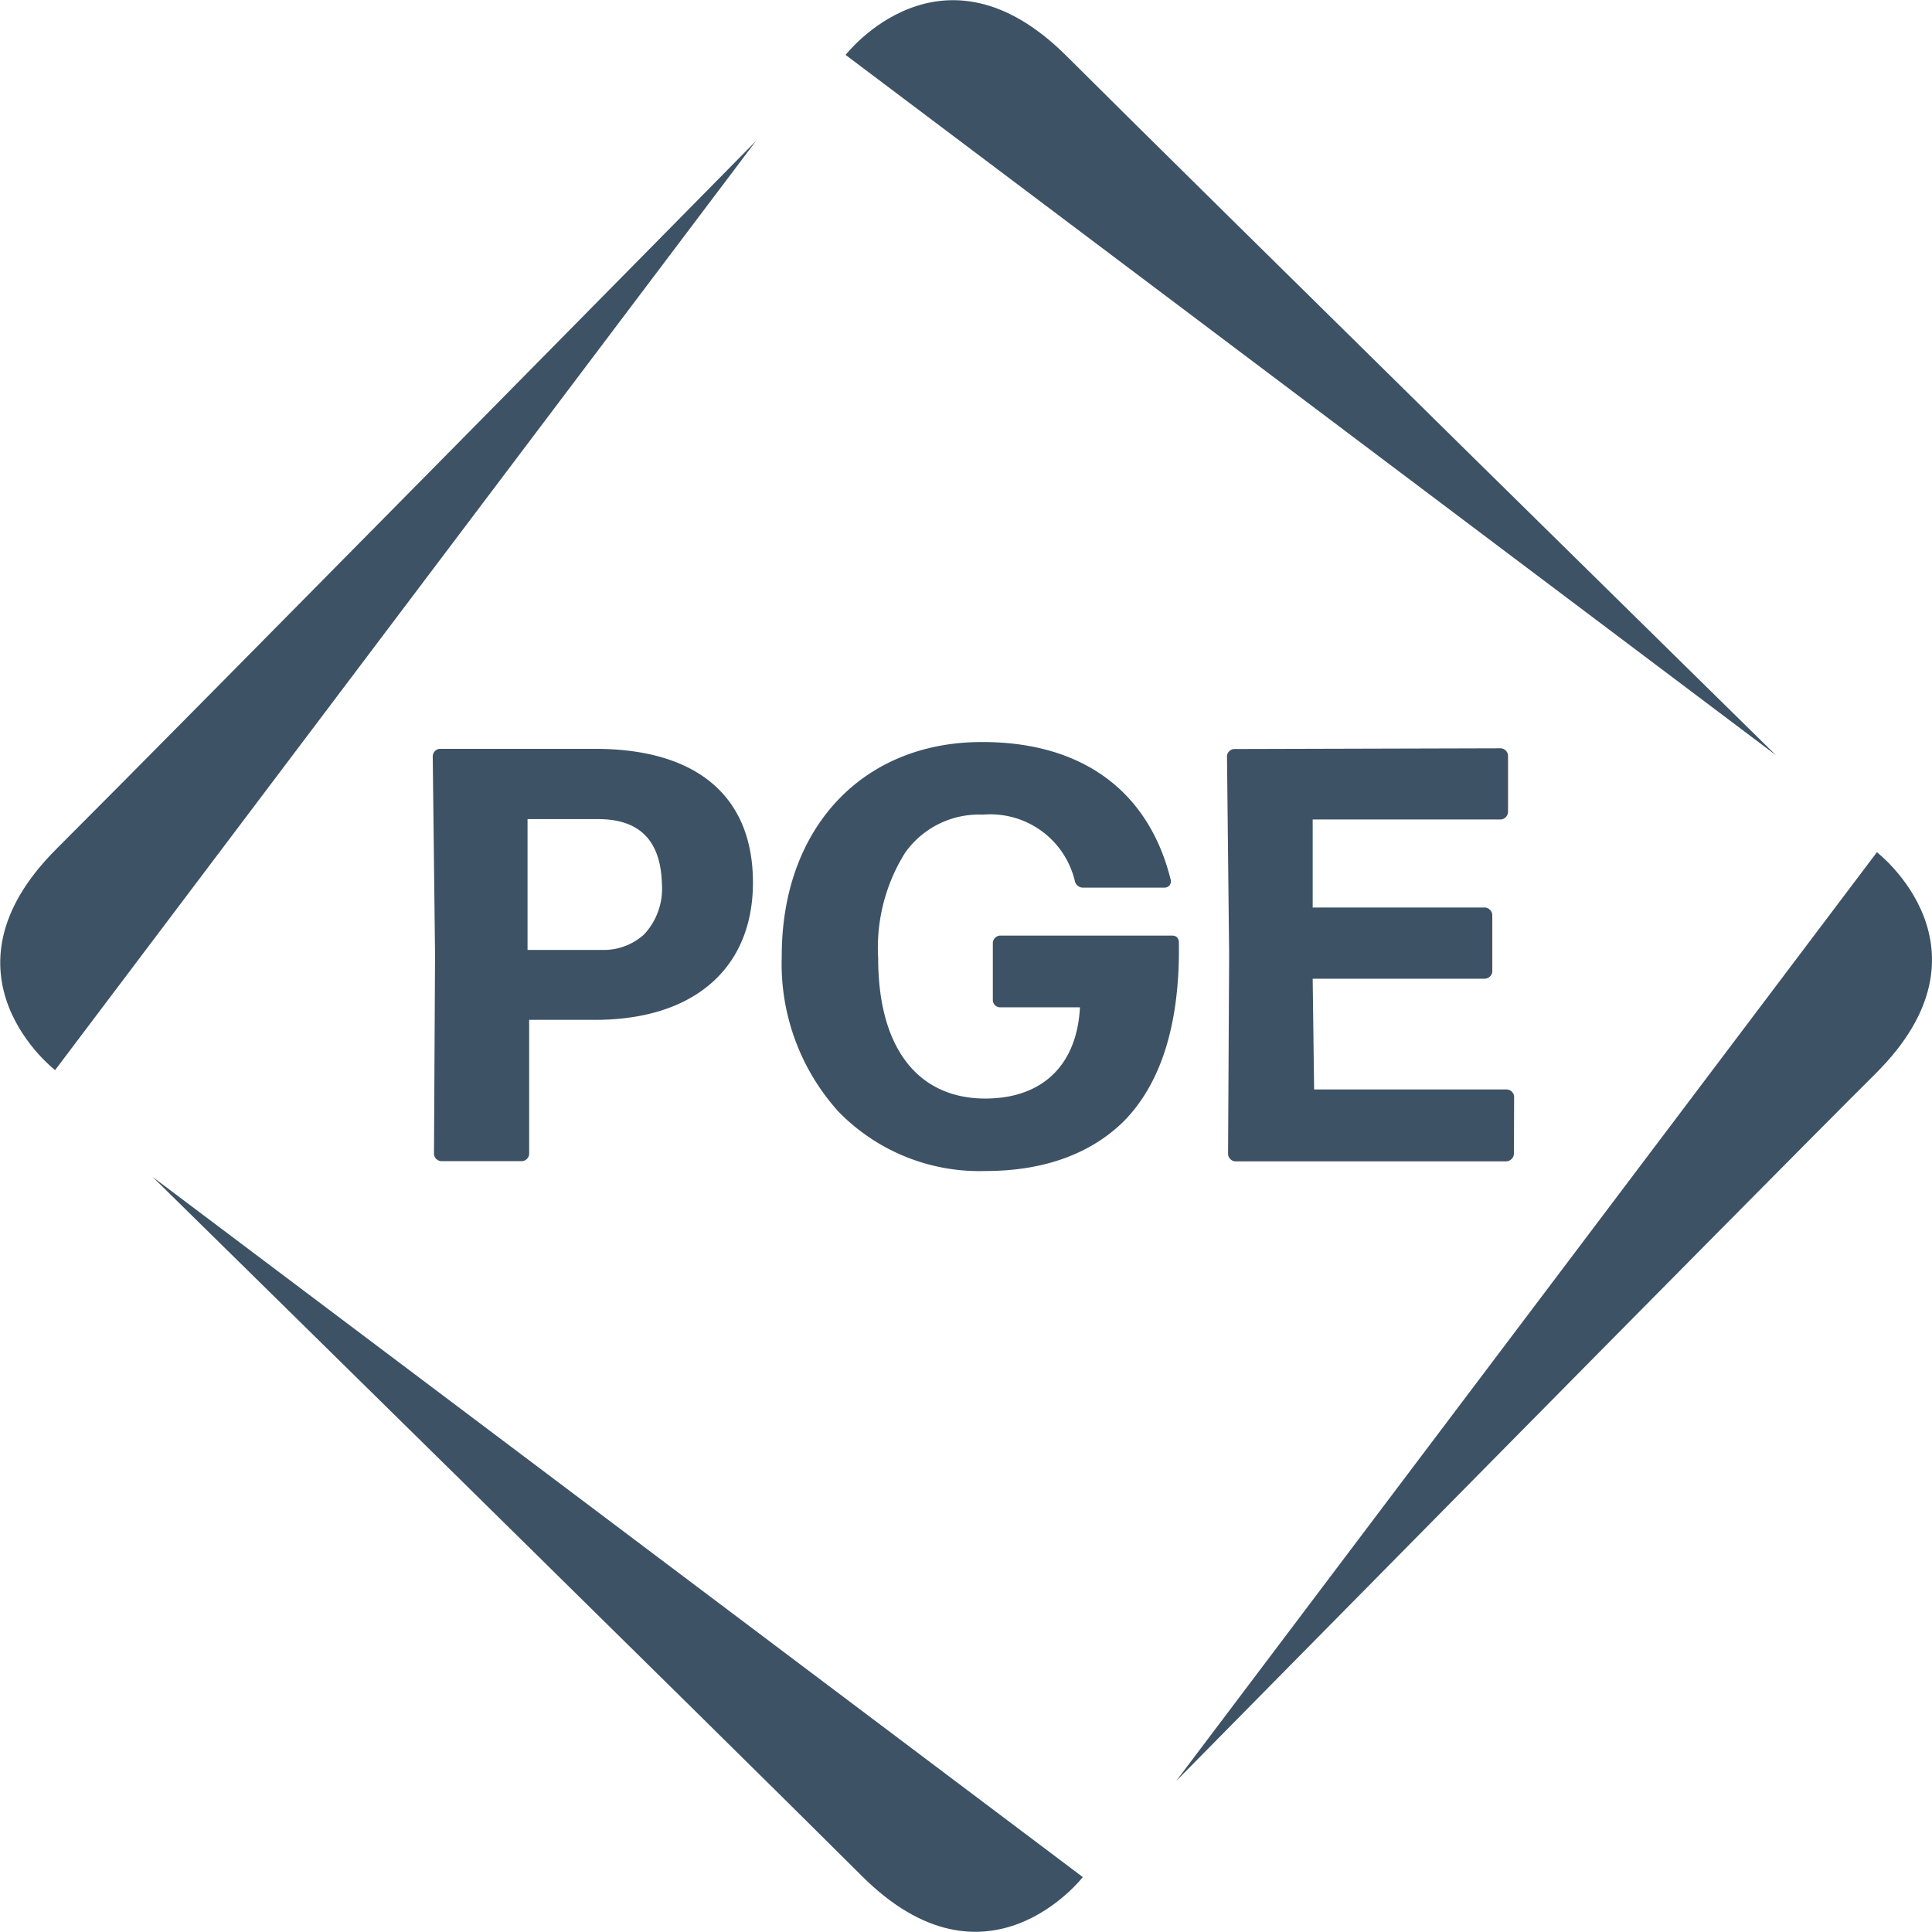
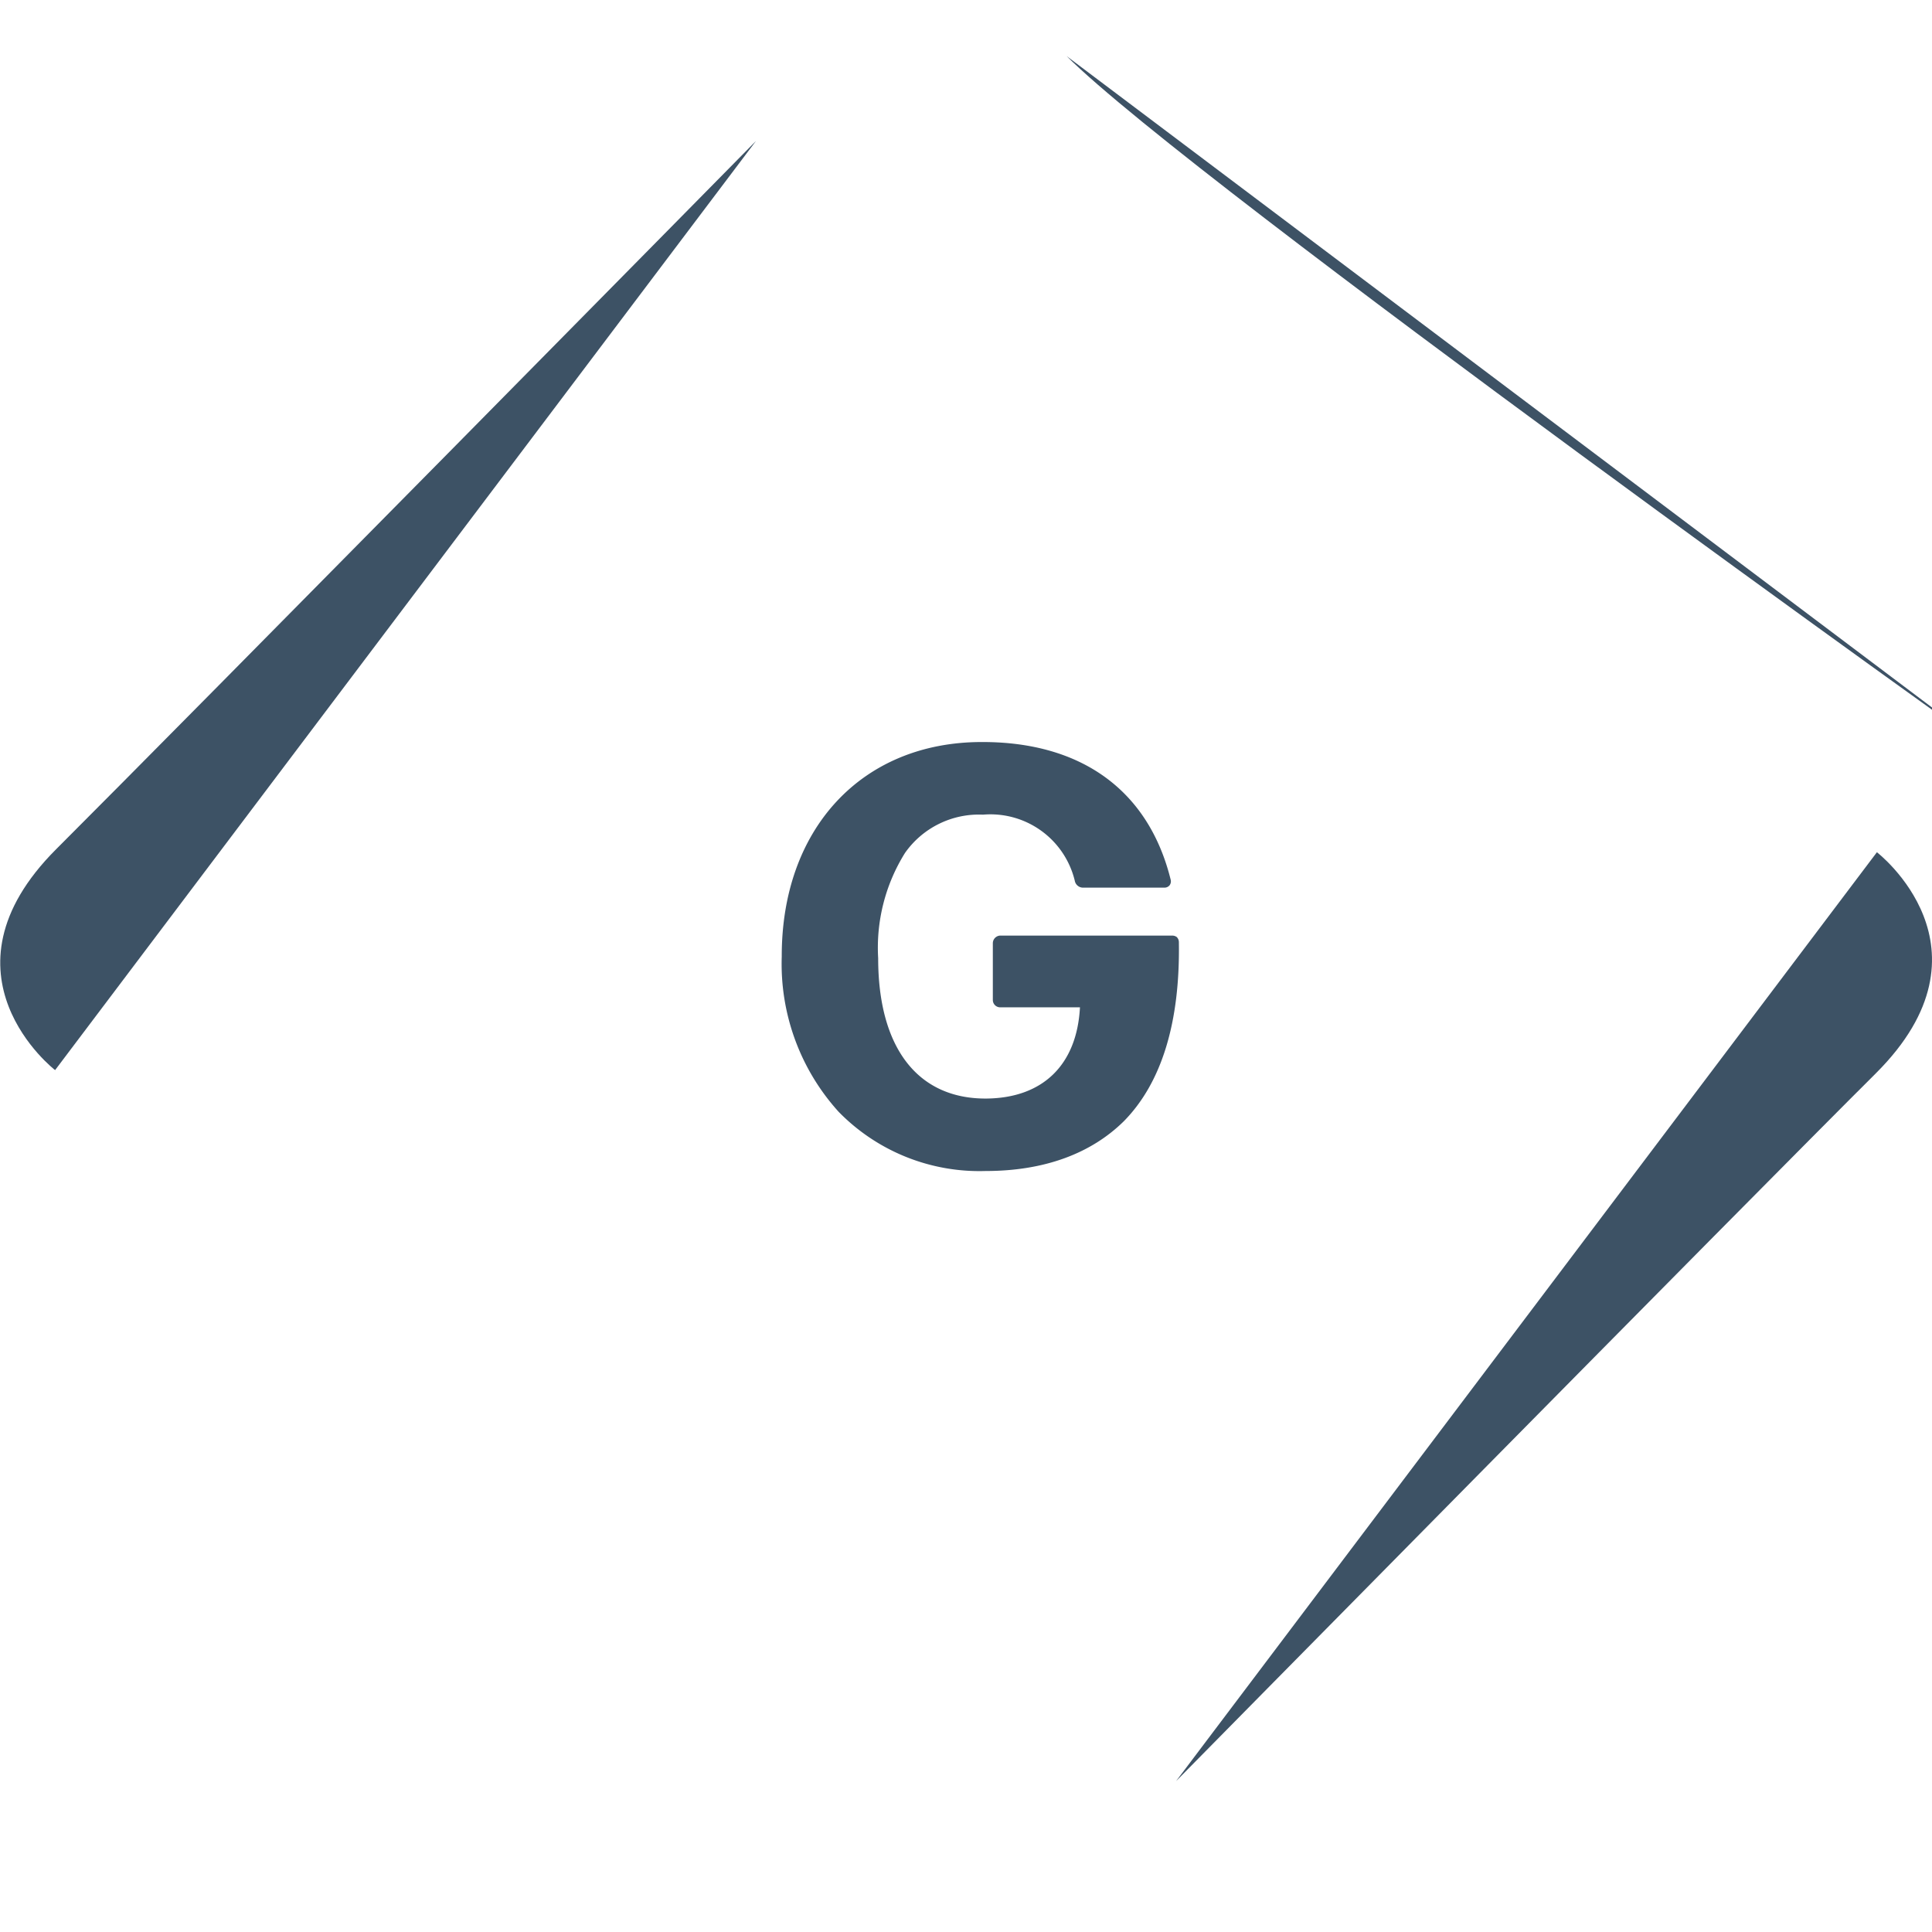
<svg xmlns="http://www.w3.org/2000/svg" id="Layer_1" data-name="Layer 1" viewBox="0 0 108 108">
  <defs>
    <style>.cls-1{fill:#3d5265;}</style>
  </defs>
-   <path class="cls-1" d="M77.63,21.14c-7-7-12.36-.07-12.36-.07l52,39.14S84.66,28.16,77.63,21.14Z" transform="translate(-18 -18)" />
+   <path class="cls-1" d="M77.63,21.14l52,39.14S84.66,28.16,77.63,21.14Z" transform="translate(-18 -18)" />
  <path class="cls-1" d="M21.14,65.47c-7,7-.06,12.35-.06,12.35L60.26,25.88S28.17,58.45,21.14,65.47Z" transform="translate(-18 -18)" />
-   <path class="cls-1" d="M66.17,122.86c7,7,12.36.07,12.36.07l-52-39.14S59.14,115.84,66.17,122.86Z" transform="translate(-18 -18)" />
  <path class="cls-1" d="M122.92,65.64,83.74,117.57S115.83,85,122.86,78,122.92,65.64,122.92,65.64Z" transform="translate(-18 -18)" />
-   <path class="cls-1" d="M51.26,59.86H51.2l-8.59,0a.4.4,0,0,0-.29.12.43.43,0,0,0-.13.29l.13,11.11-.06,11.12a.43.43,0,0,0,.41.41h4.5a.43.43,0,0,0,.29-.13.42.42,0,0,0,.12-.29l0-7.48h3.69c5.54,0,8.84-2.9,8.82-7.72S56.91,59.86,51.26,59.86ZM55,67.41a3.73,3.73,0,0,1-1,2.83,3.36,3.36,0,0,1-2.39.86H47.49V63.79h3.93C53.76,63.78,54.94,65,55,67.41Z" transform="translate(-18 -18)" />
  <path class="cls-1" d="M83.53,70.3h0l-9.62,0a.43.43,0,0,0-.41.42V73.9a.41.41,0,0,0,.41.41h4.46c-.17,3.23-2.09,5.09-5.28,5.1h0c-3.81,0-6-2.86-6-7.85a10,10,0,0,1,1.5-5.88,5.05,5.05,0,0,1,4.36-2.14h0a4.85,4.85,0,0,1,5.13,3.69.47.47,0,0,0,.47.39h0l4.55,0a.37.37,0,0,0,.28-.13.37.37,0,0,0,.06-.32c-1.24-5-5-7.69-10.51-7.69h-.05c-6.71,0-11.2,4.86-11.18,12a12.31,12.31,0,0,0,3.18,8.67,11,11,0,0,0,8.22,3.31h0c3.32,0,5.92-1,7.73-2.79,2.1-2.14,3.14-5.5,3.07-10a.4.4,0,0,0-.12-.29A.43.43,0,0,0,83.53,70.3Z" transform="translate(-18 -18)" />
-   <path class="cls-1" d="M102.64,79.31a.43.43,0,0,0-.42-.41l-10.76,0-.08-6.19,9.62,0a.43.43,0,0,0,.42-.41V69.15a.44.44,0,0,0-.42-.42h0l-9.62,0,0-4.92,10.5,0a.44.44,0,0,0,.42-.42V60.24a.43.43,0,0,0-.42-.41h0L87,59.87a.43.43,0,0,0-.29.13.4.4,0,0,0-.12.29l.12,11.11-.06,11.11a.43.43,0,0,0,.41.41h0l15.15,0a.45.45,0,0,0,.42-.42Z" transform="translate(-18 -18)" />
</svg>